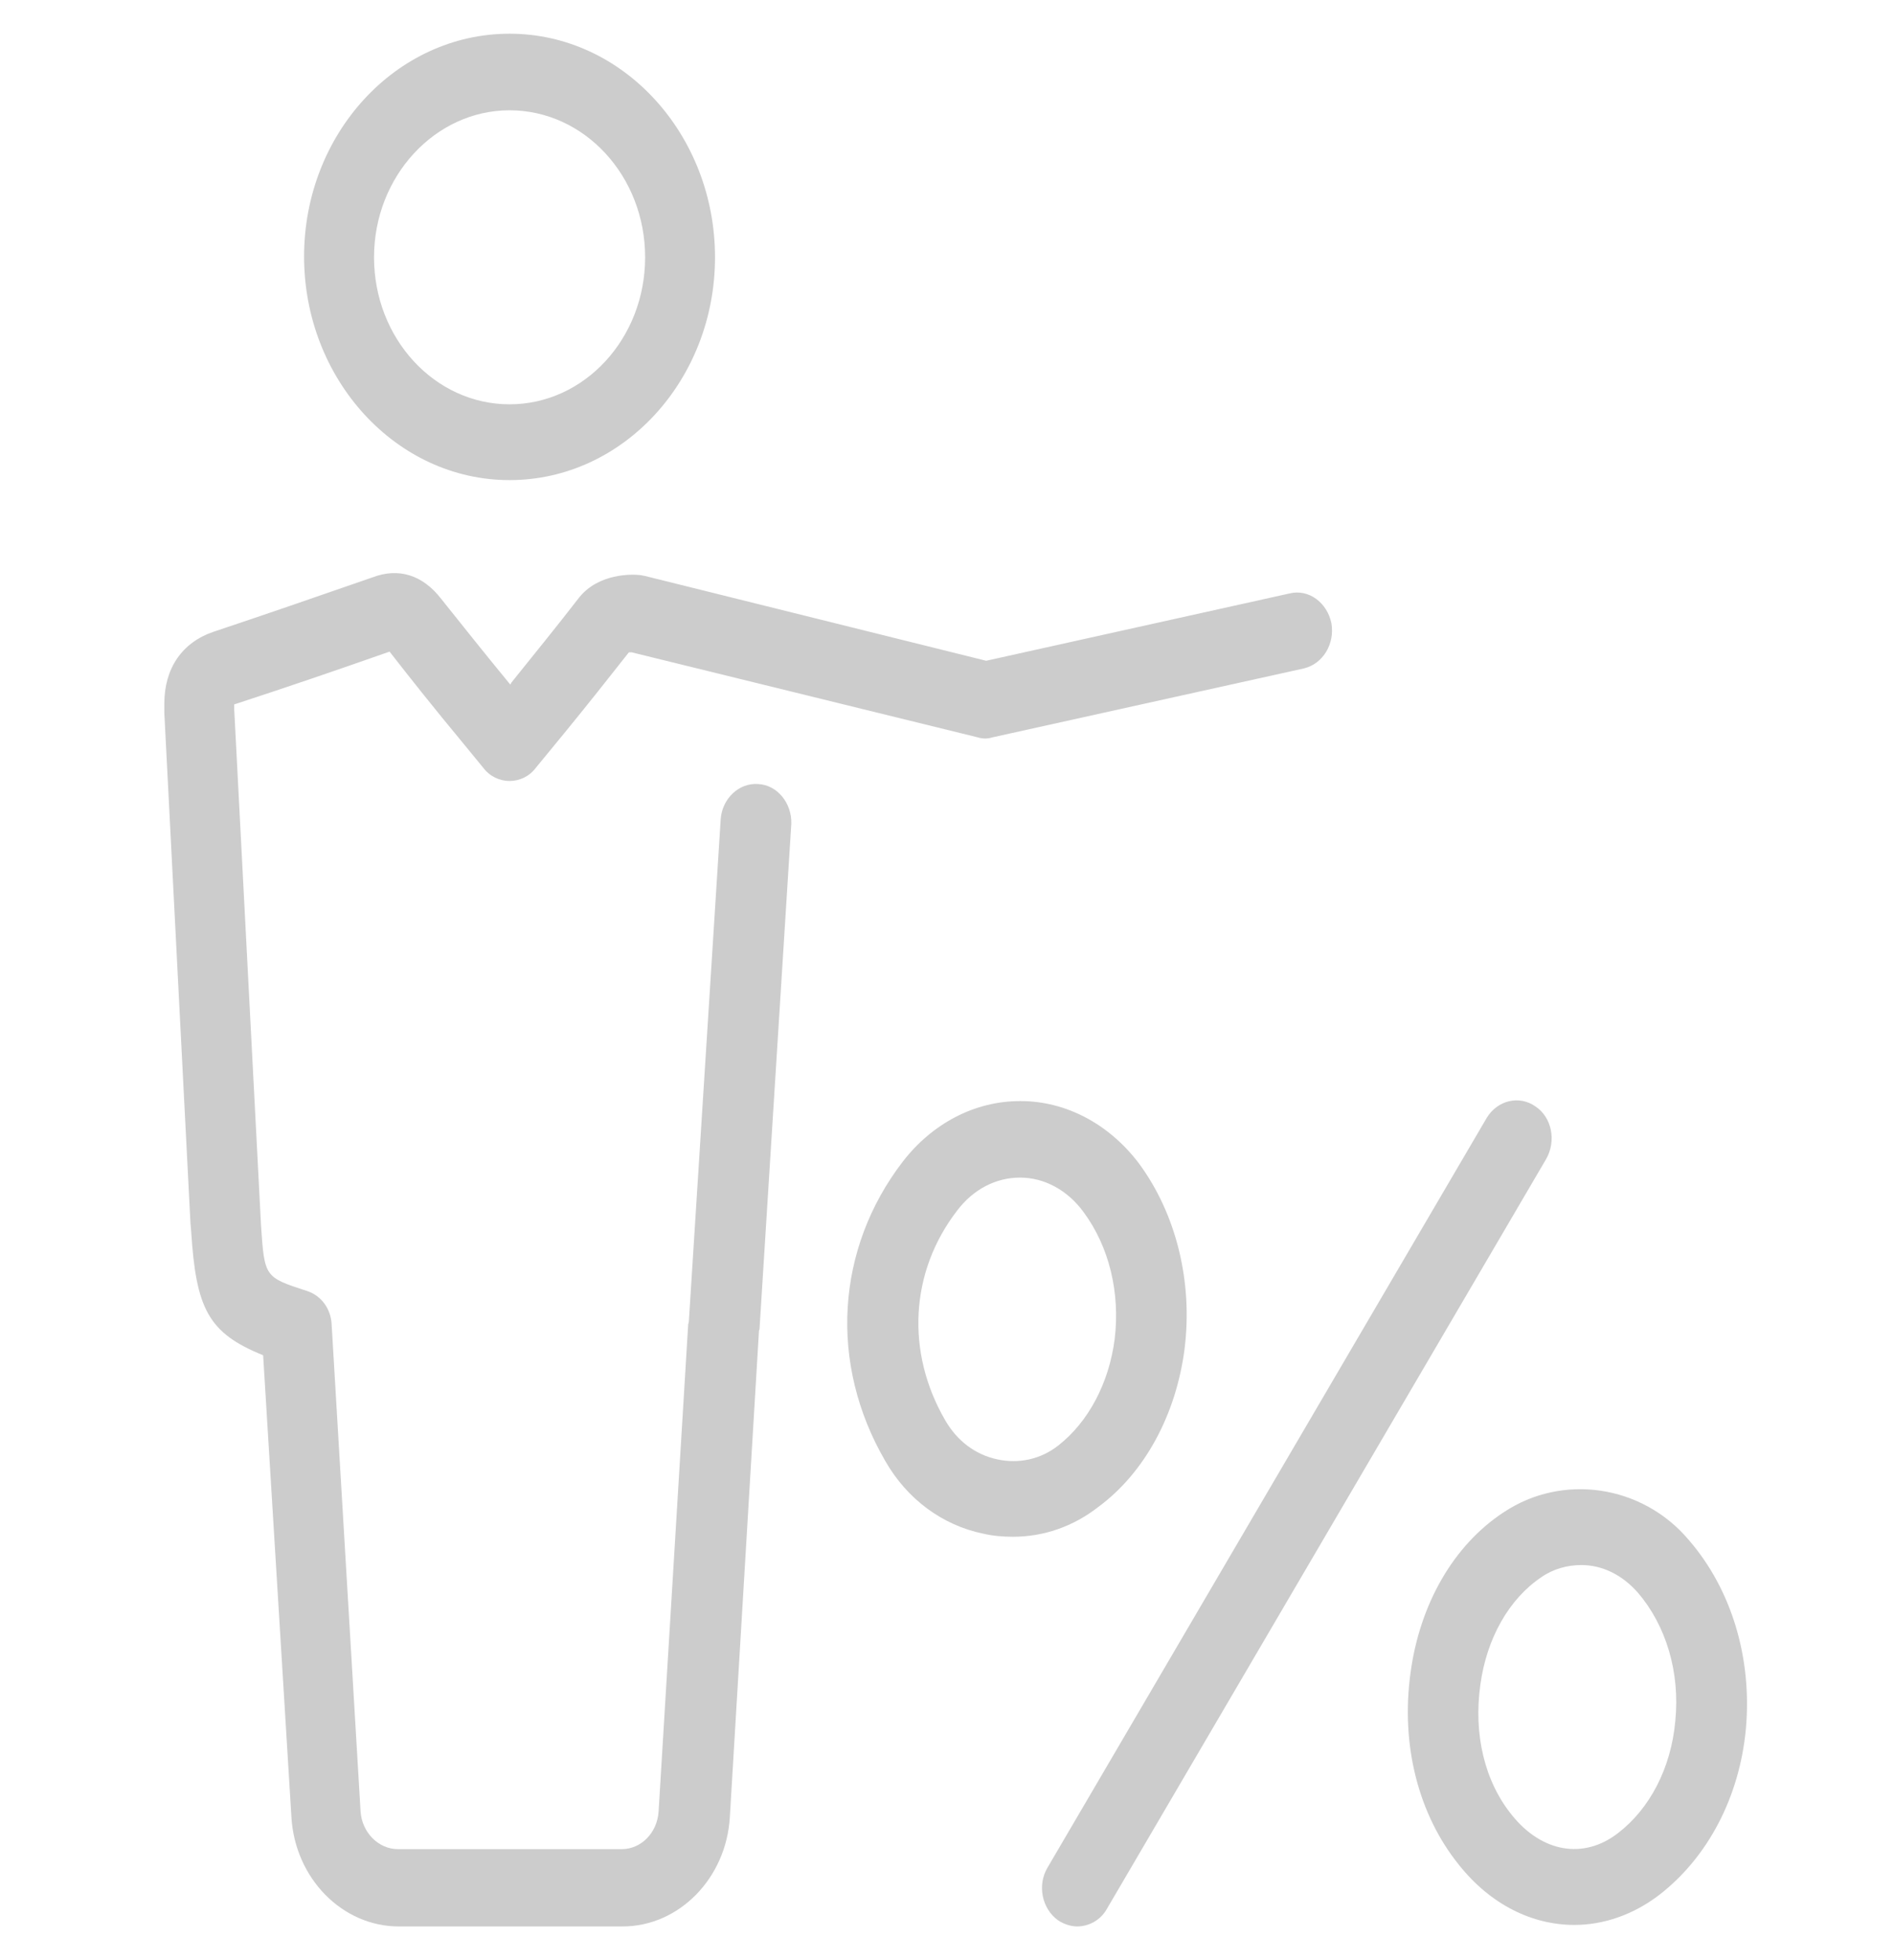
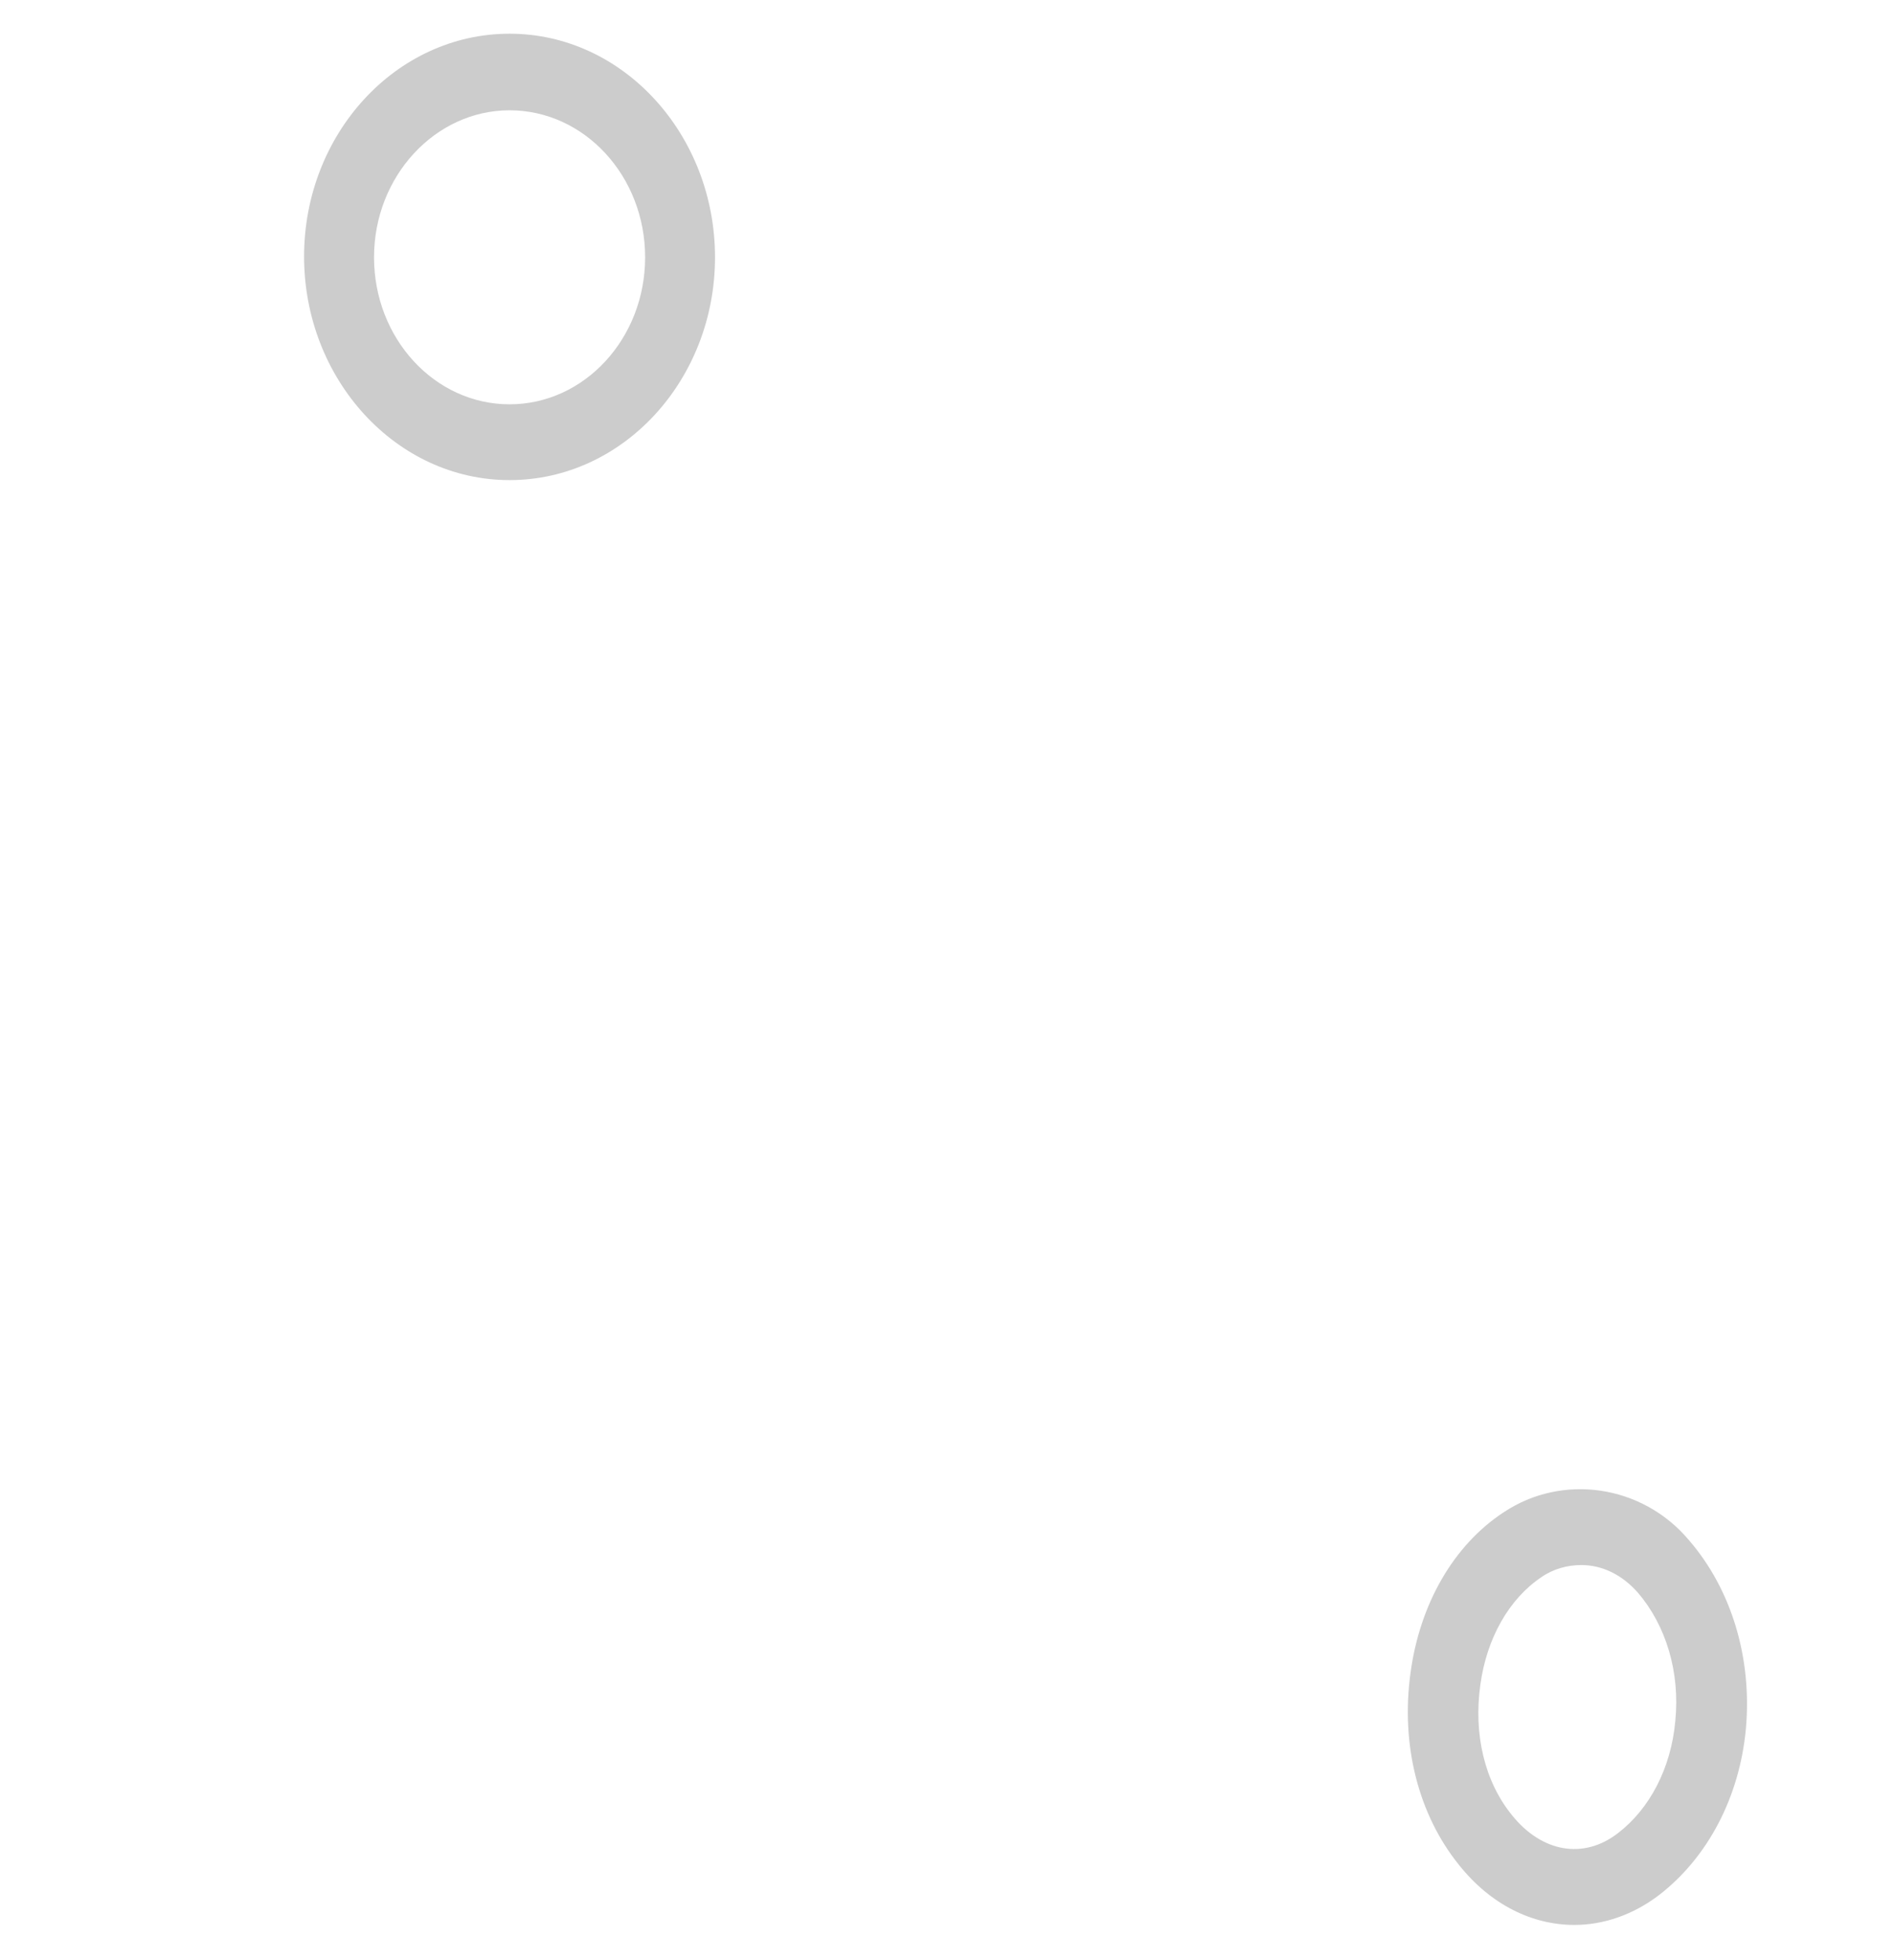
<svg xmlns="http://www.w3.org/2000/svg" width="29" height="30" viewBox="0 0 29 30" fill="none">
-   <path d="M18.137 20.648C18.267 19.617 18.008 18.574 17.435 17.801C16.981 17.203 16.321 16.852 15.629 16.852H15.618C14.927 16.852 14.278 17.191 13.824 17.777C12.797 19.113 12.689 20.871 13.554 22.359C13.889 22.945 14.429 23.344 15.056 23.473C15.208 23.508 15.359 23.52 15.51 23.52C15.975 23.52 16.429 23.367 16.819 23.062C17.532 22.535 18.008 21.645 18.137 20.648ZM16.202 22.125C15.932 22.336 15.597 22.406 15.273 22.336C14.938 22.266 14.656 22.055 14.473 21.738C13.867 20.695 13.932 19.465 14.656 18.527C14.905 18.199 15.251 18.023 15.618 18.023C15.986 18.023 16.343 18.211 16.591 18.551C16.981 19.078 17.154 19.781 17.067 20.496C16.981 21.164 16.667 21.762 16.202 22.125Z" fill="#CCCCCC" />
  <path d="M25.856 23.567C25.143 22.723 23.921 22.547 23.024 23.145C22.256 23.648 21.738 24.551 21.597 25.605C21.446 26.707 21.716 27.773 22.343 28.547C22.829 29.156 23.467 29.461 24.105 29.461C24.548 29.461 25.002 29.309 25.402 29.004C26.148 28.43 26.635 27.504 26.732 26.461C26.829 25.383 26.516 24.328 25.856 23.567ZM25.651 26.344C25.586 27.059 25.262 27.68 24.775 28.055C24.245 28.465 23.608 28.348 23.154 27.785C22.732 27.27 22.559 26.543 22.667 25.781C22.765 25.067 23.11 24.469 23.597 24.141C23.781 24.012 23.997 23.953 24.213 23.953C24.537 23.953 24.84 24.105 25.078 24.375C25.51 24.879 25.727 25.594 25.651 26.344Z" fill="#CCCCCC" />
-   <path d="M23.51 16.934C23.262 16.758 22.927 16.84 22.764 17.109L16.04 28.582C15.878 28.852 15.954 29.215 16.202 29.391C16.289 29.449 16.397 29.484 16.494 29.484C16.667 29.484 16.851 29.391 16.948 29.215L23.672 17.742C23.835 17.461 23.759 17.098 23.51 16.934Z" fill="#CCCCCC" />
  <path d="M7.802 7.348C9.543 7.348 10.948 5.812 10.948 3.938C10.948 2.062 9.543 0.516 7.802 0.516C6.062 0.516 4.656 2.051 4.656 3.926C4.656 5.801 6.062 7.348 7.802 7.348ZM7.802 1.688C8.948 1.688 9.878 2.695 9.878 3.938C9.878 5.18 8.948 6.188 7.802 6.188C6.656 6.188 5.727 5.18 5.727 3.938C5.727 2.695 6.667 1.688 7.802 1.688Z" fill="#CCCCCC" />
-   <path d="M11.608 12C11.316 11.977 11.056 12.223 11.035 12.539L10.548 20.215C10.548 20.238 10.537 20.262 10.537 20.273L10.084 27.727C10.062 28.055 9.813 28.301 9.521 28.301H6.094C5.792 28.301 5.543 28.043 5.521 27.727L5.078 20.273C5.067 20.027 4.916 19.828 4.7 19.758C4.051 19.547 4.051 19.547 3.997 18.762L3.586 10.852V10.781C4.375 10.524 5.165 10.254 5.965 9.973C6.311 10.418 6.667 10.863 7.046 11.32L7.402 11.754C7.5 11.883 7.651 11.953 7.802 11.953C7.954 11.953 8.105 11.883 8.202 11.754L8.635 11.227C8.981 10.805 9.305 10.395 9.629 9.984C9.64 9.984 9.651 9.984 9.673 9.984L14.97 11.285C15.046 11.309 15.121 11.309 15.197 11.285L19.965 10.23C20.256 10.16 20.44 9.856 20.386 9.539C20.321 9.223 20.04 9.012 19.748 9.082L15.1 10.113L9.867 8.813C9.846 8.813 9.824 8.801 9.792 8.801C9.694 8.789 9.165 8.766 8.862 9.152C8.527 9.586 8.192 9.996 7.835 10.441L7.813 10.477C7.446 10.031 7.1 9.598 6.754 9.164C6.473 8.801 6.105 8.684 5.705 8.836C4.894 9.117 4.084 9.398 3.273 9.668C2.786 9.832 2.516 10.23 2.516 10.77C2.516 10.816 2.516 10.91 2.516 10.91L2.916 18.715L2.927 18.844C3.002 20.027 3.186 20.402 4.029 20.742L4.462 27.809C4.516 28.746 5.24 29.484 6.105 29.484H9.532C10.397 29.484 11.121 28.746 11.175 27.809L11.619 20.402C11.619 20.379 11.619 20.367 11.629 20.344L12.116 12.609C12.127 12.293 11.9 12.012 11.608 12Z" fill="#CCCCCC" />
</svg>